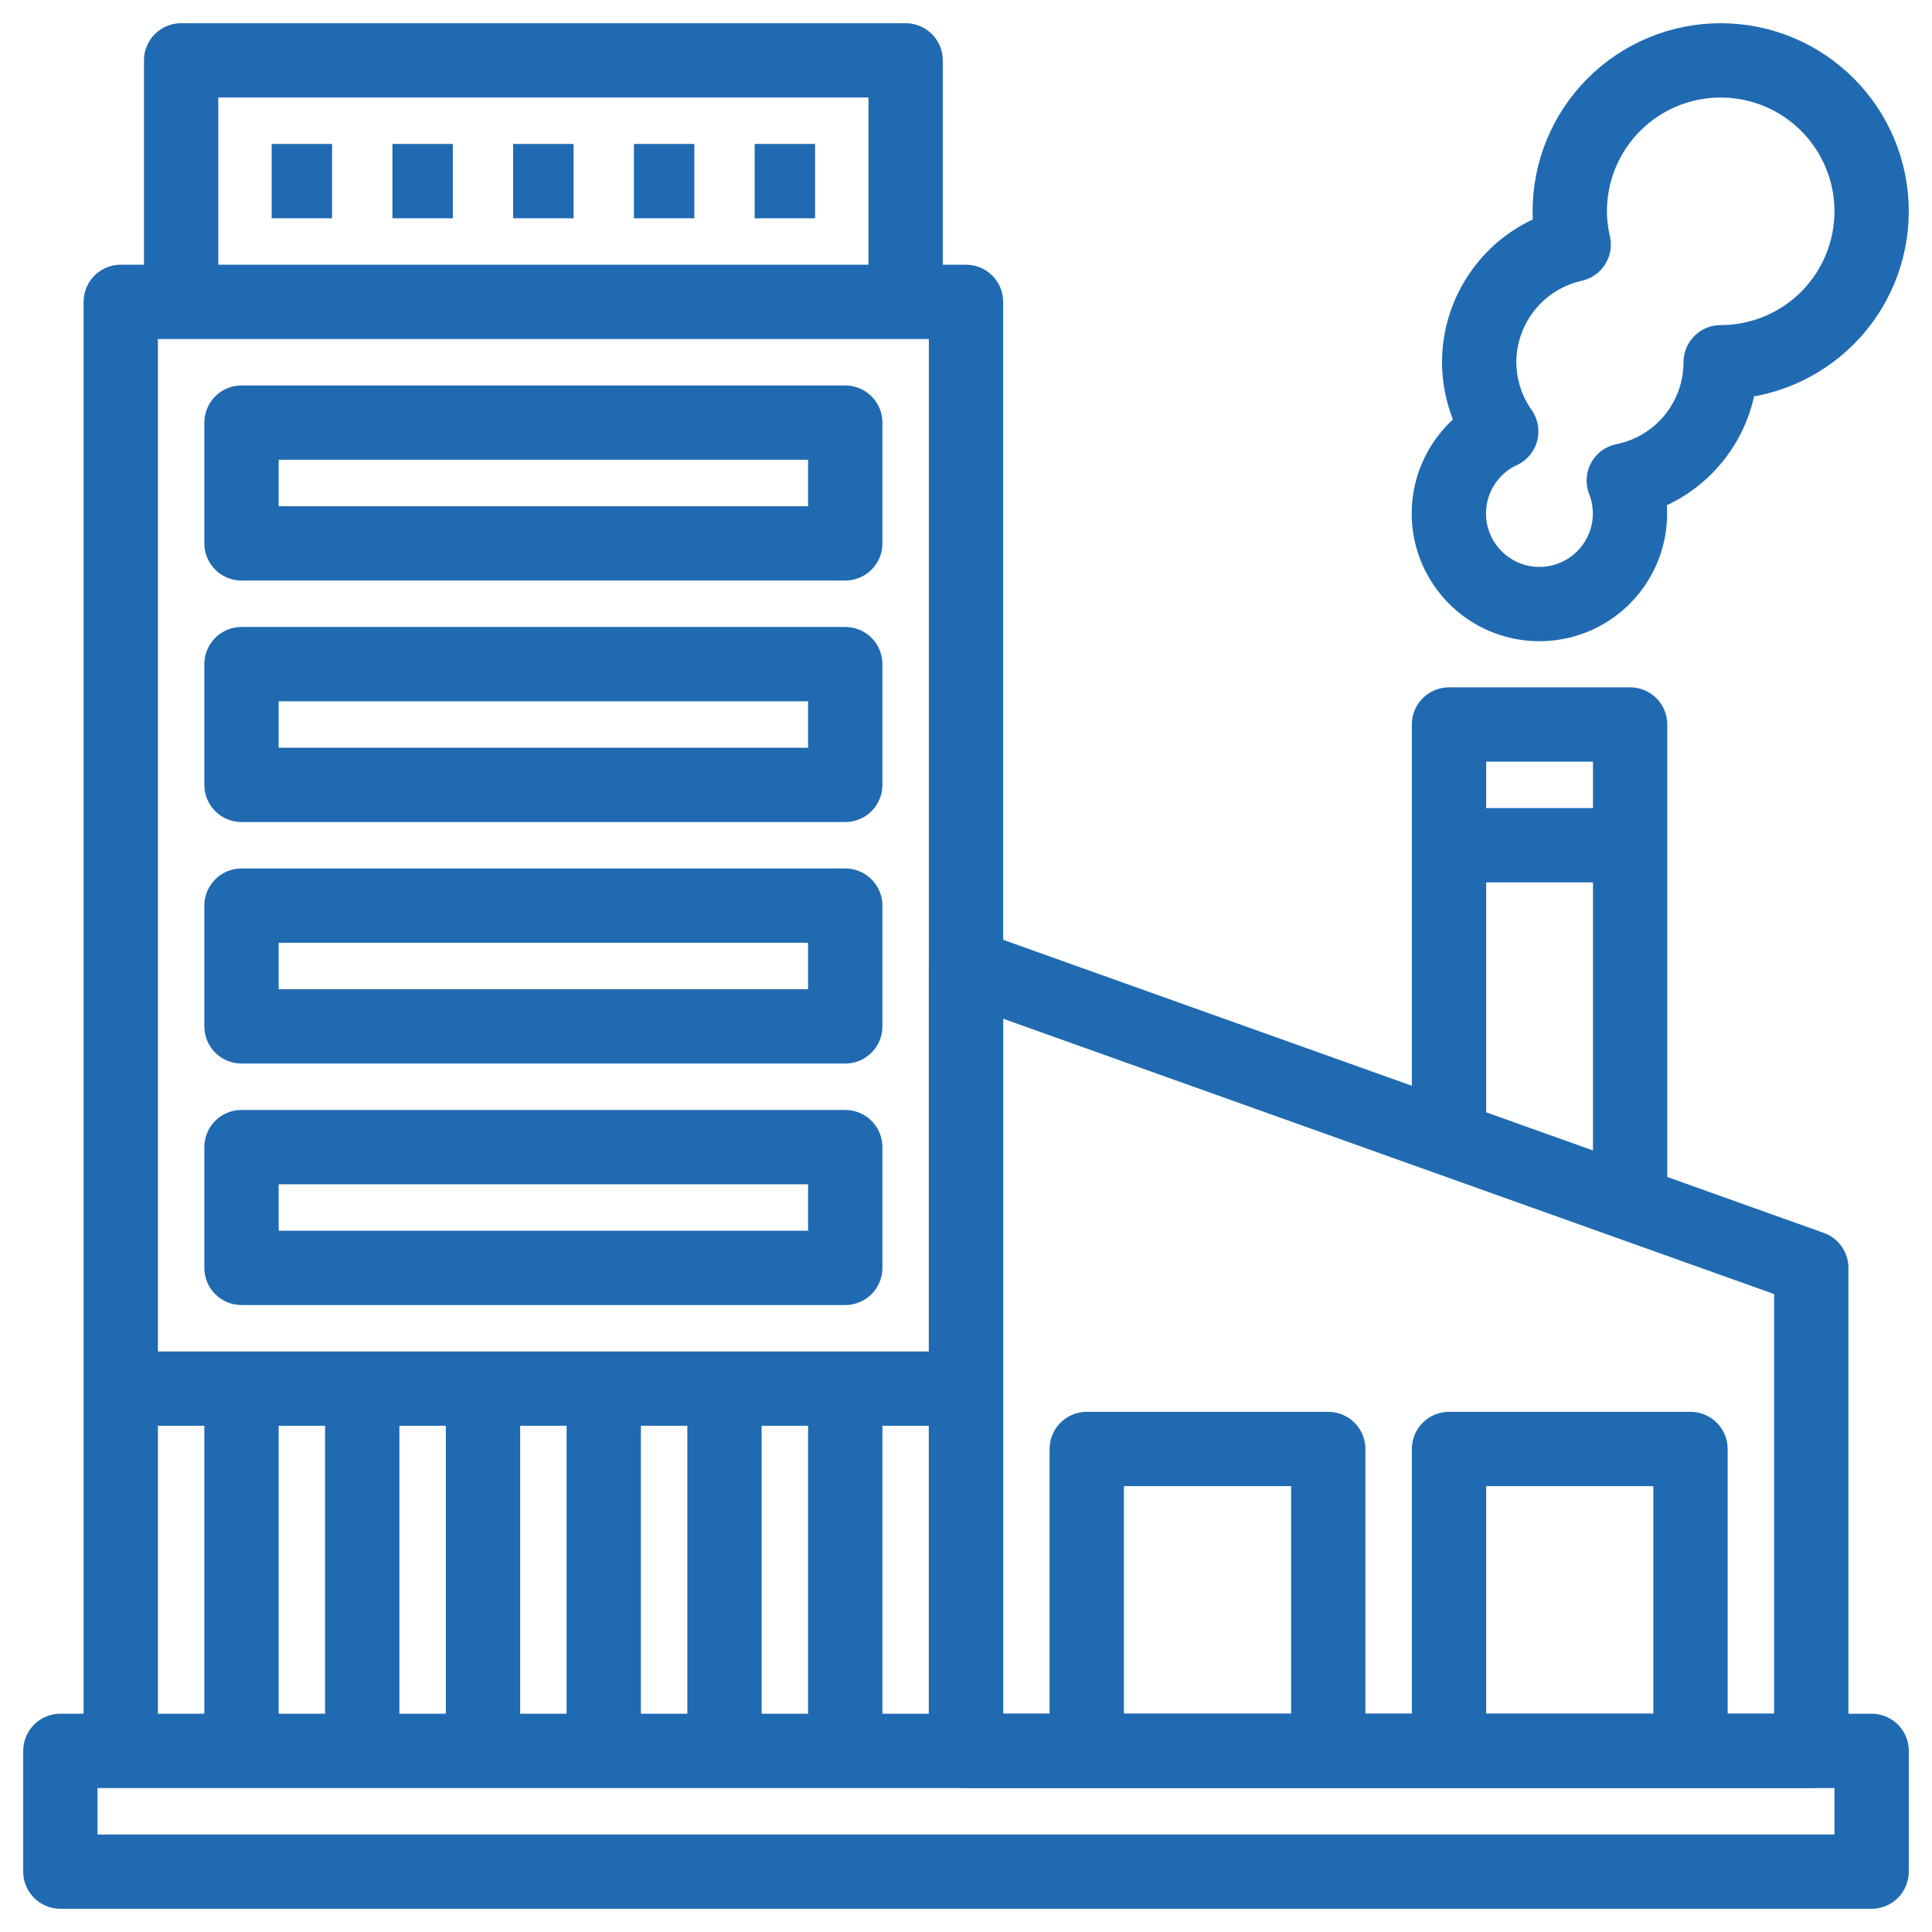
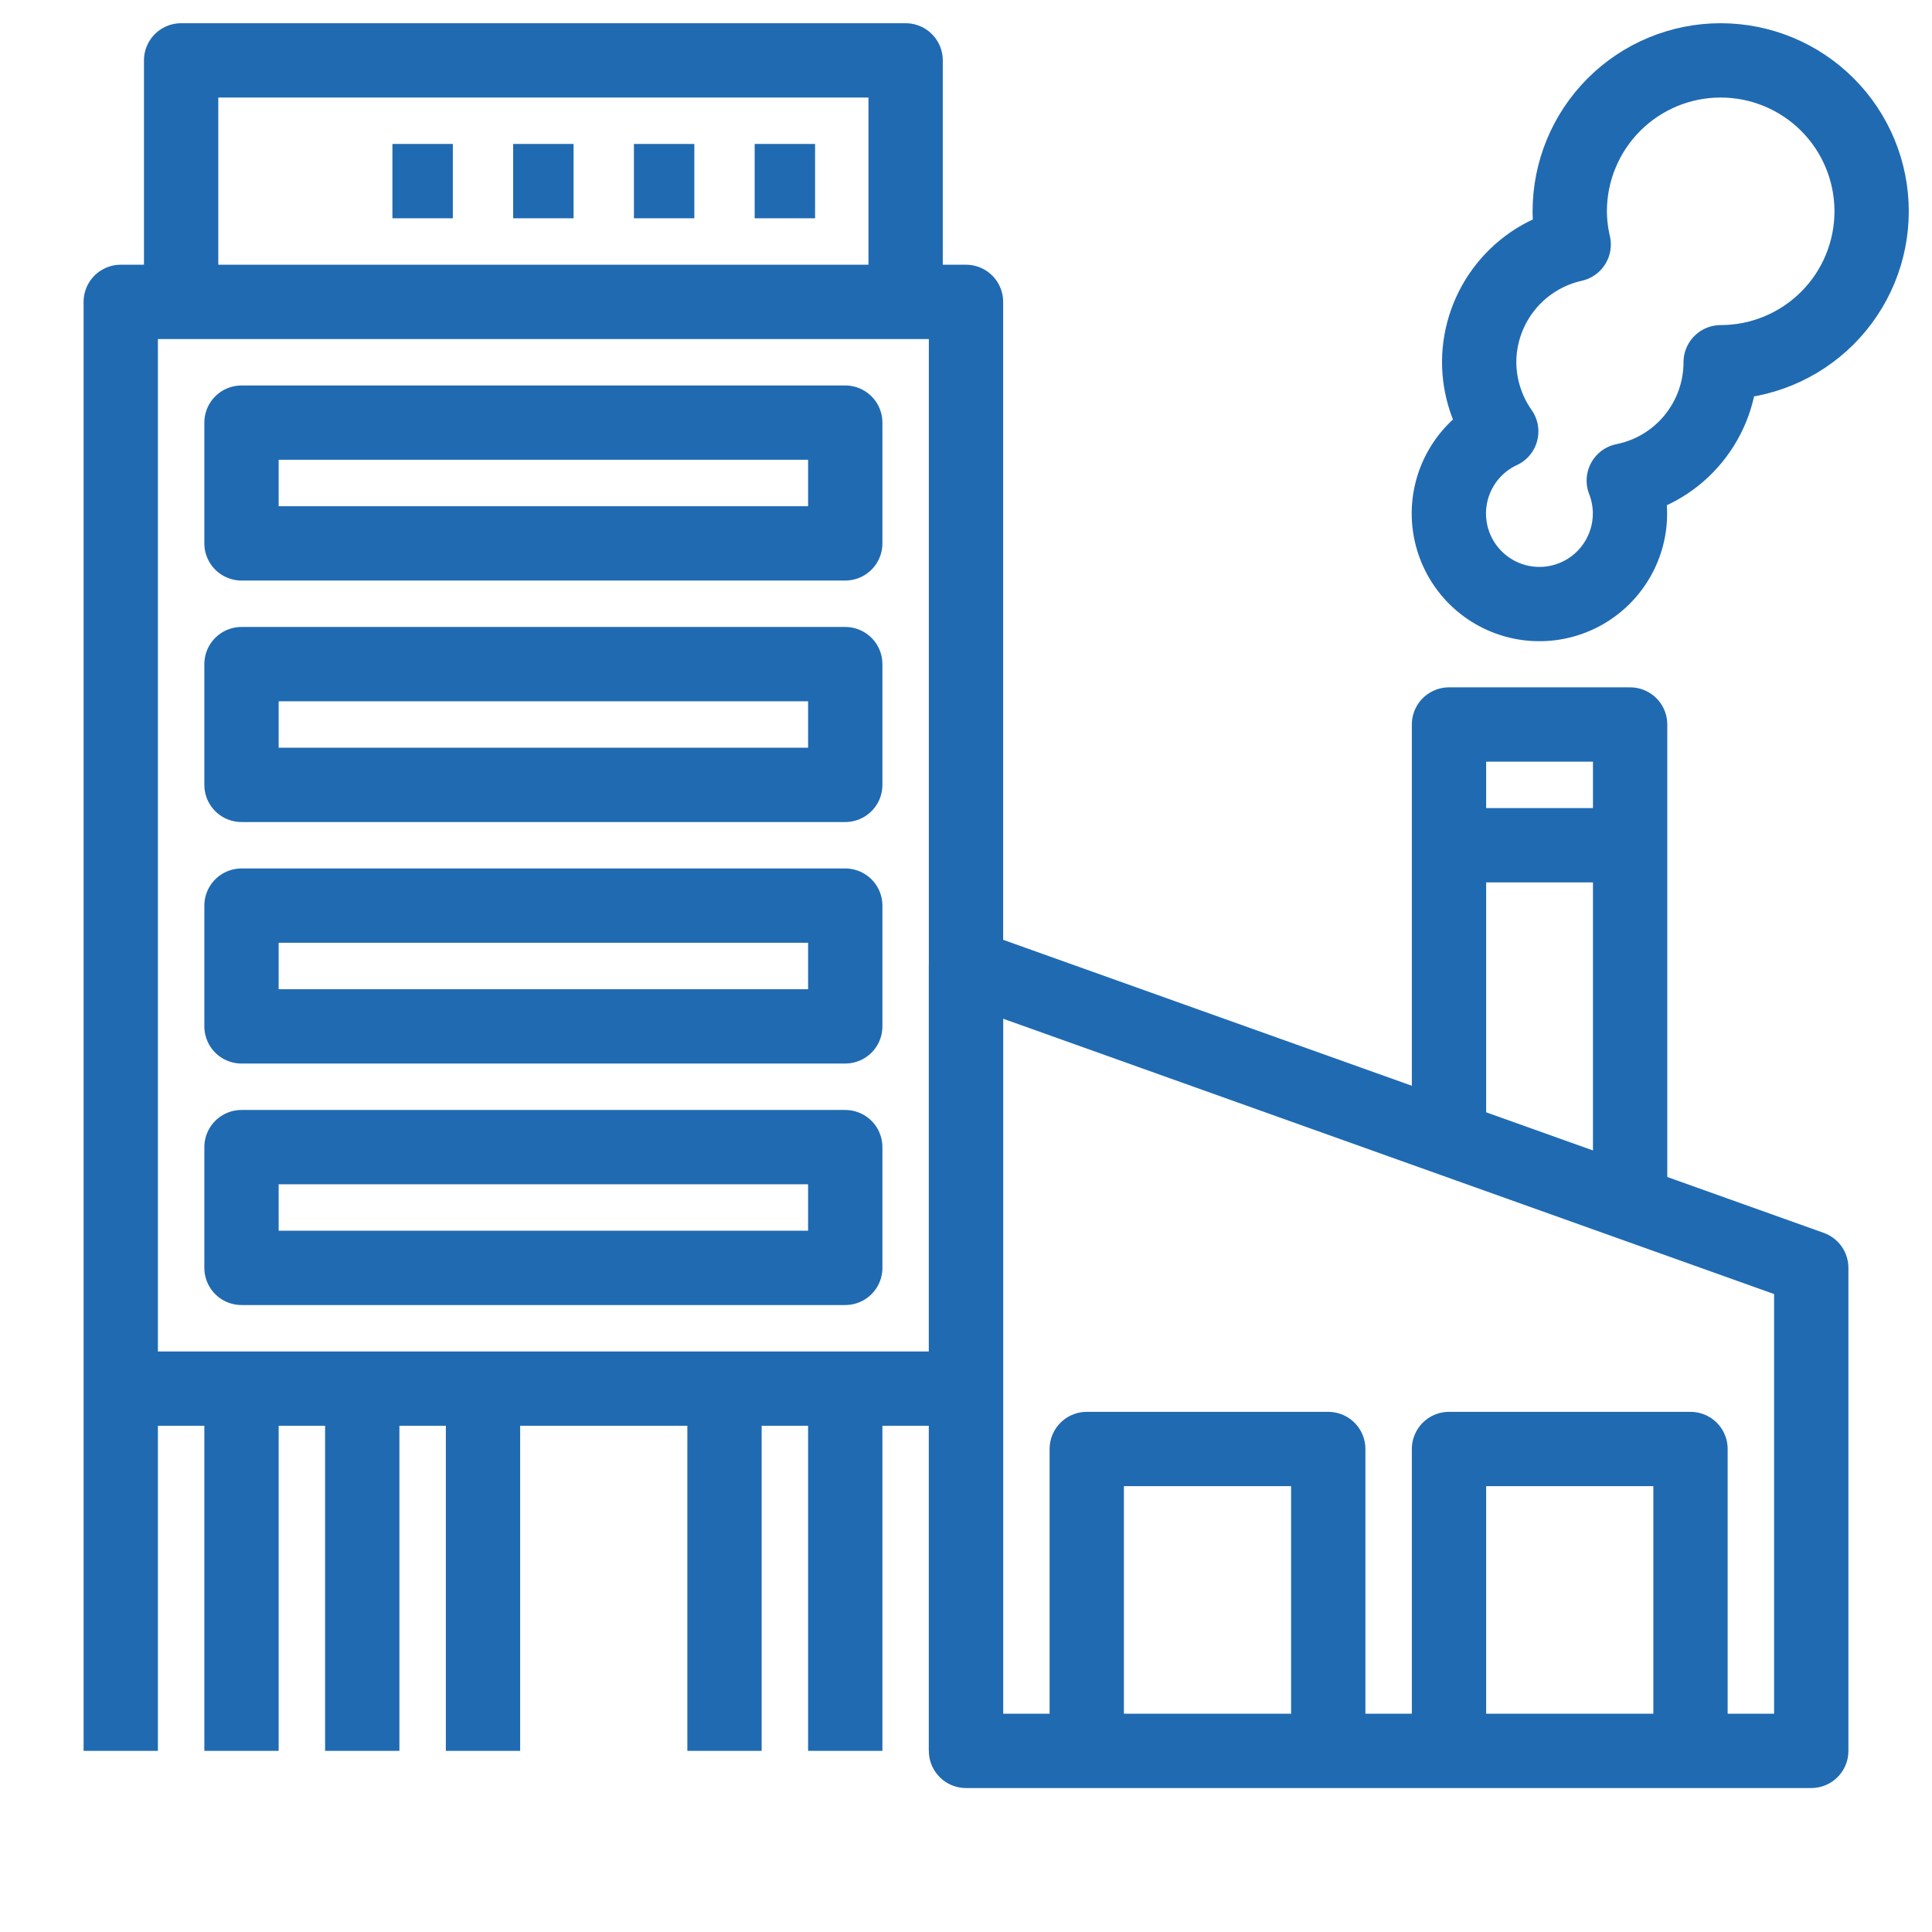
<svg xmlns="http://www.w3.org/2000/svg" width="52" height="52" viewBox="0 0 52 52" fill="none">
  <g clip-path="url(#clip0_26_2026)">
-     <path d="M50.375 47.125H1.625V50.375H50.375V47.125Z" stroke="#206AB2" stroke-width="2" stroke-linejoin="round" />
    <path d="M3.25 47.125V8.125H26V47.125" stroke="#206AB2" stroke-width="2" stroke-linejoin="round" />
    <path d="M48.75 47.125H26V26L48.75 34.125V47.125Z" stroke="#206AB2" stroke-width="2" stroke-linejoin="round" />
    <path d="M43.875 32.386V19.5H39V30.639" stroke="#206AB2" stroke-width="2" stroke-linejoin="round" />
    <path d="M46.312 1.625C45.235 1.625 44.202 2.053 43.44 2.815C42.678 3.577 42.25 4.61 42.25 5.688C42.252 5.988 42.287 6.288 42.356 6.581C41.635 6.742 40.99 7.143 40.528 7.719C40.066 8.295 39.813 9.011 39.812 9.75C39.815 10.416 40.022 11.066 40.406 11.611C39.974 11.811 39.611 12.133 39.361 12.538C39.111 12.942 38.984 13.411 38.997 13.886C39.01 14.361 39.161 14.823 39.433 15.213C39.704 15.603 40.084 15.906 40.525 16.083C40.967 16.26 41.45 16.304 41.916 16.21C42.382 16.116 42.811 15.887 43.148 15.553C43.486 15.218 43.719 14.792 43.818 14.327C43.917 13.862 43.877 13.378 43.704 12.935C44.44 12.787 45.102 12.389 45.577 11.808C46.052 11.227 46.312 10.5 46.312 9.75C47.39 9.75 48.423 9.322 49.185 8.56C49.947 7.798 50.375 6.765 50.375 5.688C50.375 4.61 49.947 3.577 49.185 2.815C48.423 2.053 47.39 1.625 46.312 1.625Z" stroke="#206AB2" stroke-width="2" stroke-linejoin="round" />
    <path d="M39 22.75H43.875" stroke="#206AB2" stroke-width="2" stroke-linejoin="round" />
    <path d="M4.875 8.125V1.625H24.375V8.125" stroke="#206AB2" stroke-width="2" stroke-linejoin="round" />
    <path d="M29.25 47.125V39H35.75V47.125" stroke="#206AB2" stroke-width="2" stroke-linejoin="round" />
    <path d="M39 47.125V39H45.5V47.125" stroke="#206AB2" stroke-width="2" stroke-linejoin="round" />
    <path d="M22.75 11.375H6.5V14.625H22.75V11.375Z" stroke="#206AB2" stroke-width="2" stroke-linejoin="round" />
    <path d="M22.75 17.875H6.5V21.125H22.75V17.875Z" stroke="#206AB2" stroke-width="2" stroke-linejoin="round" />
    <path d="M22.75 24.375H6.5V27.625H22.75V24.375Z" stroke="#206AB2" stroke-width="2" stroke-linejoin="round" />
    <path d="M22.75 30.875H6.5V34.125H22.75V30.875Z" stroke="#206AB2" stroke-width="2" stroke-linejoin="round" />
    <path d="M3.25 37.375H26" stroke="#206AB2" stroke-width="2" stroke-linejoin="round" />
    <path d="M6.5 47.125V37.375" stroke="#206AB2" stroke-width="2" stroke-linejoin="round" />
    <path d="M9.75 47.125V37.375" stroke="#206AB2" stroke-width="2" stroke-linejoin="round" />
    <path d="M13 47.125V37.375" stroke="#206AB2" stroke-width="2" stroke-linejoin="round" />
-     <path d="M16.25 47.125V37.375" stroke="#206AB2" stroke-width="2" stroke-linejoin="round" />
    <path d="M19.5 47.125V37.375" stroke="#206AB2" stroke-width="2" stroke-linejoin="round" />
    <path d="M22.75 47.125V37.375" stroke="#206AB2" stroke-width="2" stroke-linejoin="round" />
-     <path d="M7.312 4.875H8.938" stroke="#206AB2" stroke-width="2" stroke-linejoin="round" />
    <path d="M10.562 4.875H12.188" stroke="#206AB2" stroke-width="2" stroke-linejoin="round" />
    <path d="M13.812 4.875H15.438" stroke="#206AB2" stroke-width="2" stroke-linejoin="round" />
    <path d="M17.062 4.875H18.688" stroke="#206AB2" stroke-width="2" stroke-linejoin="round" />
    <path d="M20.312 4.875H21.938" stroke="#206AB2" stroke-width="2" stroke-linejoin="round" />
  </g>
  <defs>
    <clipPath id="clip0_26_2026">
      <rect width="52" height="52" fill="white" />
    </clipPath>
  </defs>
</svg>